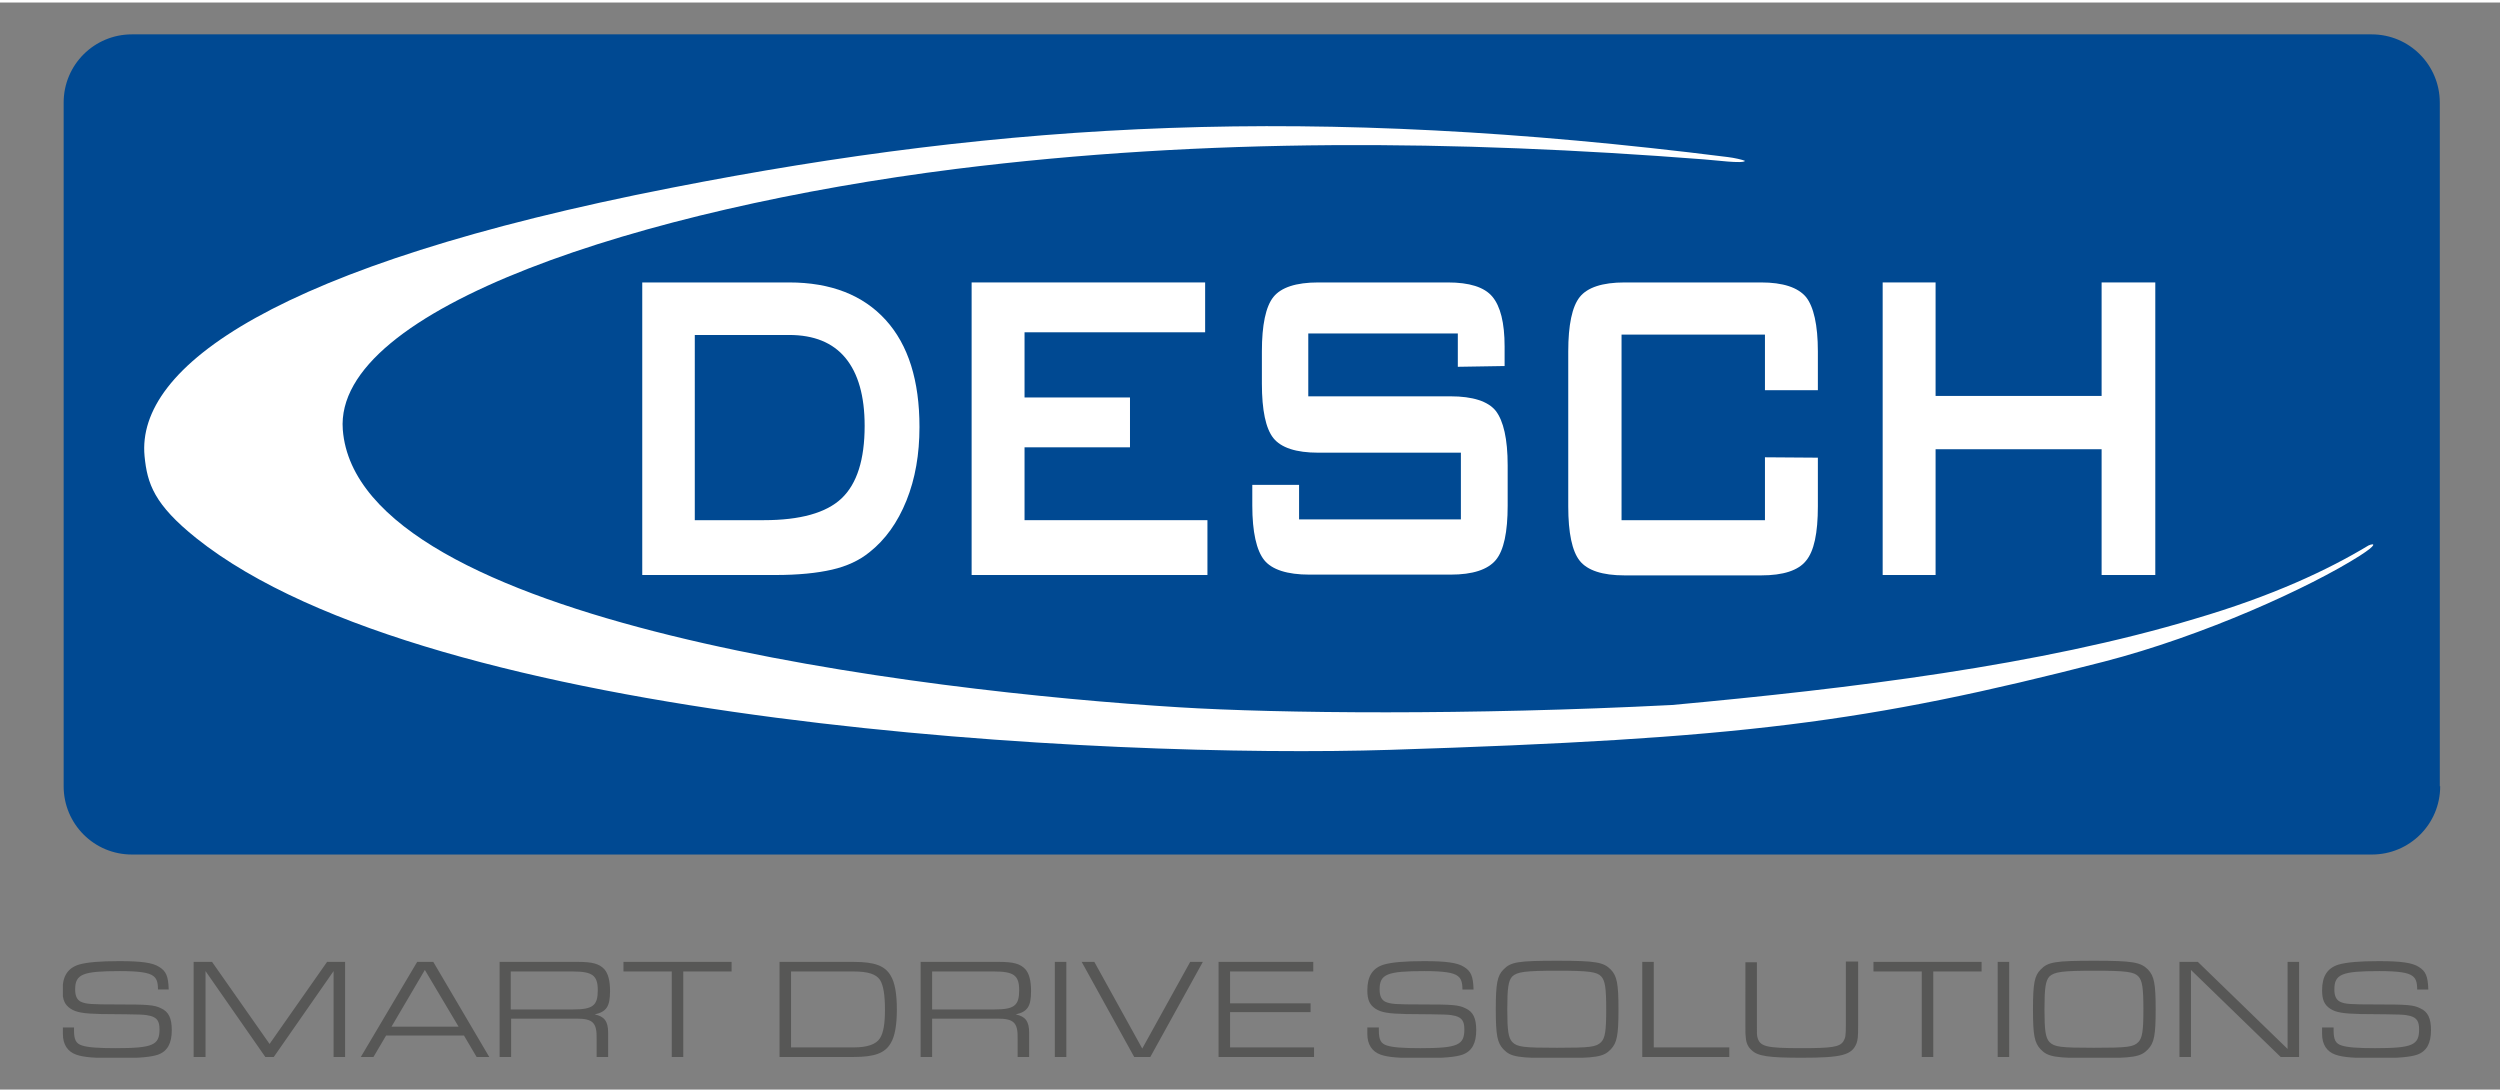
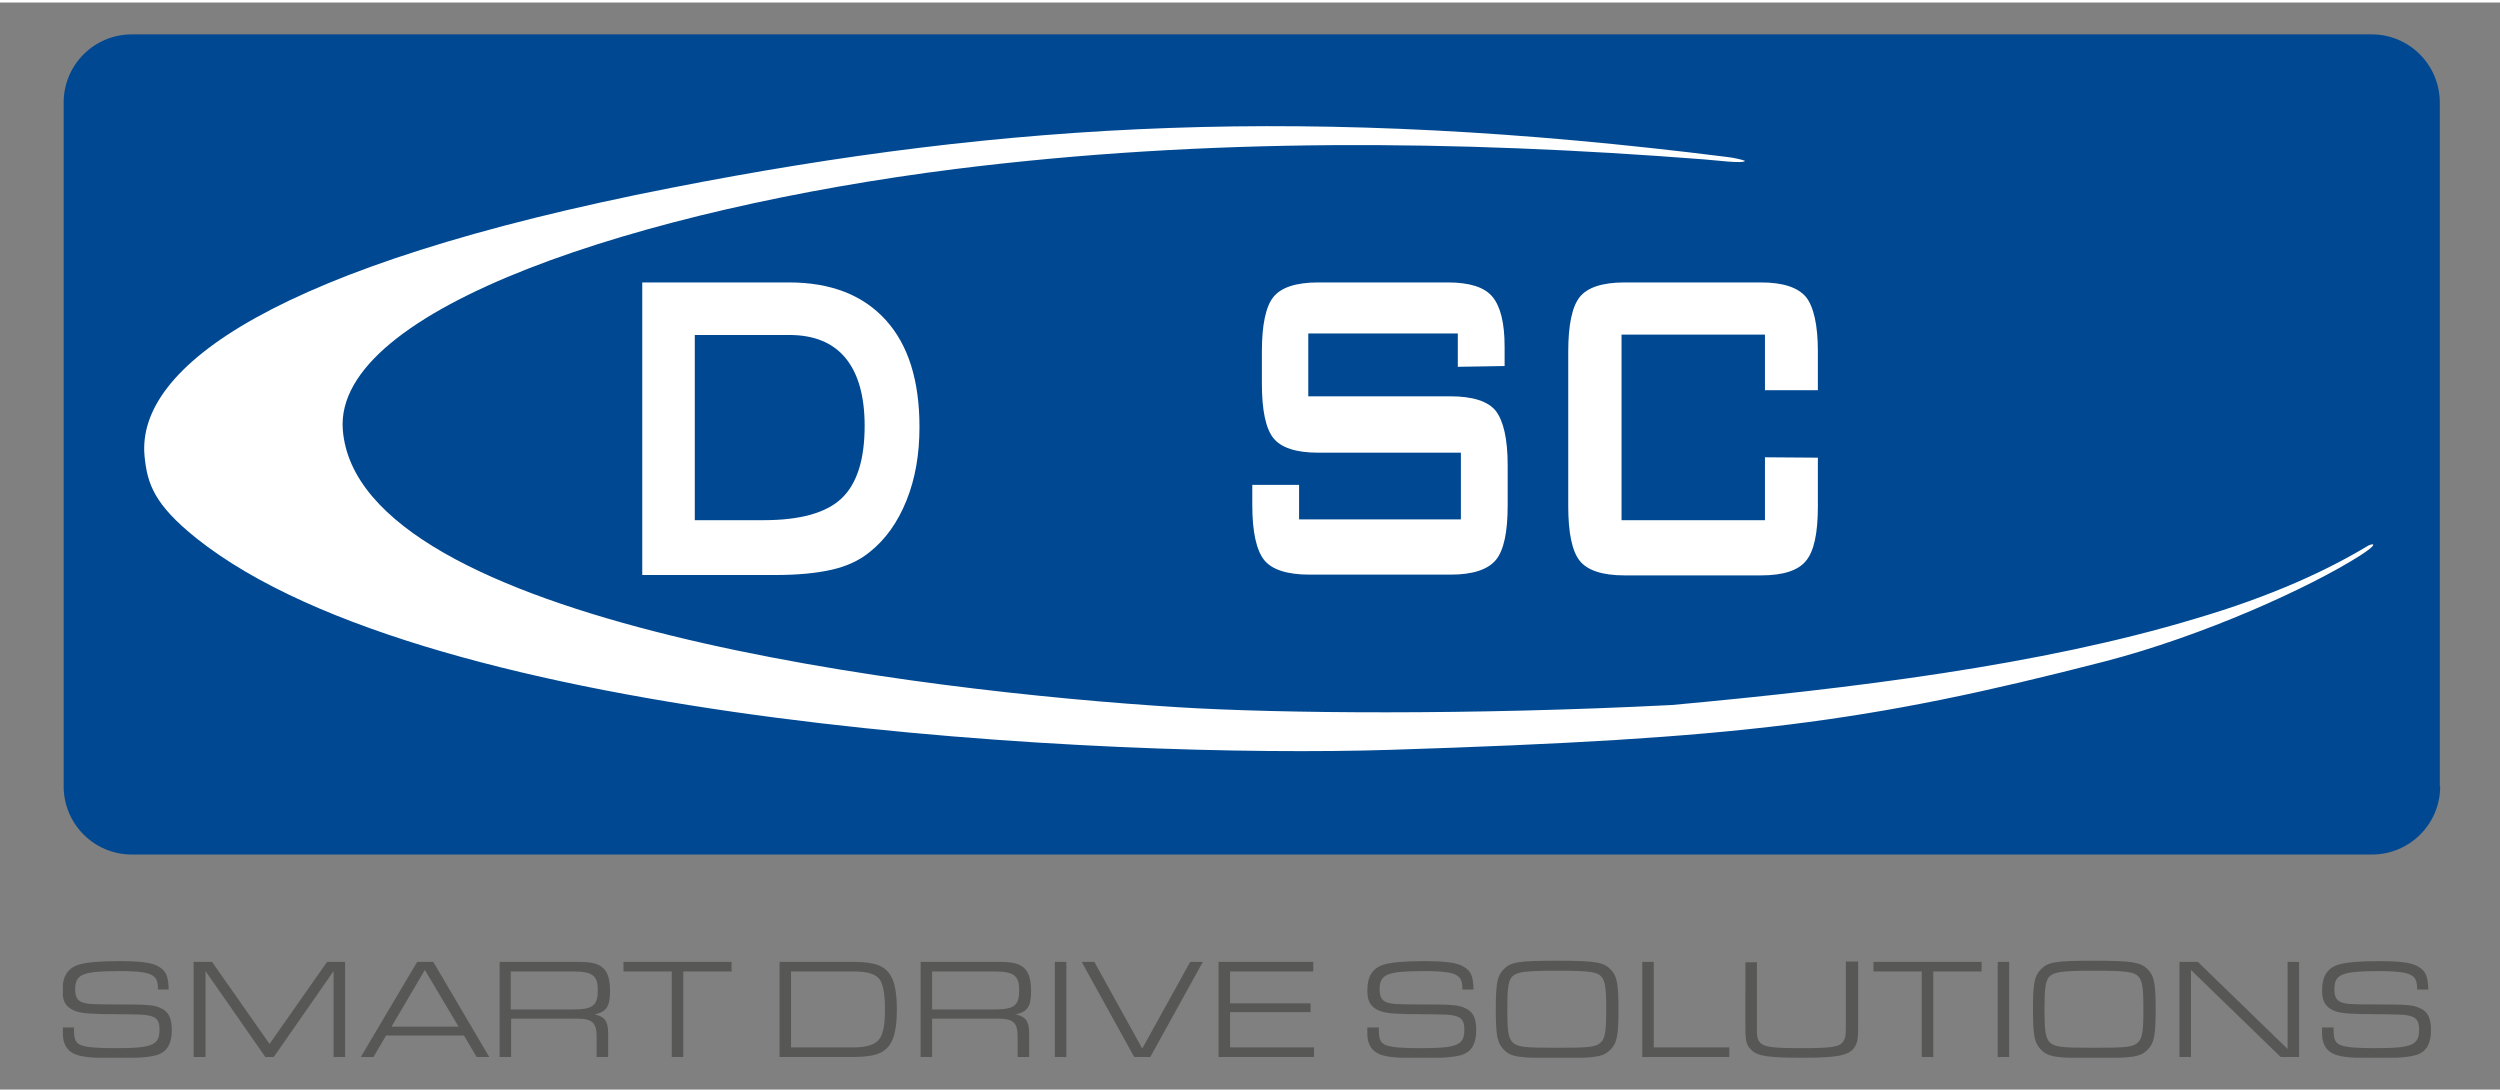
<svg xmlns="http://www.w3.org/2000/svg" xmlns:xlink="http://www.w3.org/1999/xlink" version="1.1" id="Ebene_1" x="0px" y="0px" viewBox="0 0 652 283.5" style="enable-background:new 0 0 652 283.5;" xml:space="preserve" width="190" height="83">
  <rect x="0" y="0" width="652" height="283.5" fill="#808080" stroke="none" />
  <style type="text/css">
	.st0{clip-path:url(#SVGID_00000071533350592971032690000010213181364556908963_);fill:#004992;}
	.st1{clip-path:url(#SVGID_00000071533350592971032690000010213181364556908963_);fill:#FFFFFF;}
	.st2{fill:#FFFFFF;}
	.st3{clip-path:url(#SVGID_00000183927486928966416890000016811926481340399256_);fill:#FFFFFF;}
	.st4{clip-path:url(#SVGID_00000183927486928966416890000016811926481340399256_);fill:#575756;}
</style>
  <g>
    <defs>
      <rect id="SVGID_1_" x="16.4" y="8.2" width="620" height="267" />
    </defs>
    <clipPath id="SVGID_00000180351242841334355770000000711449187299116190_">
      <use xlink:href="#SVGID_1_" style="overflow:visible;" />
    </clipPath>
    <path style="clip-path:url(#SVGID_00000180351242841334355770000000711449187299116190_);fill:#004992;" d="M636.4,204.4   c0,9.9-8,17.8-17.8,17.8H34.4c-9.9,0-17.8-8-17.8-17.8V26.1c0-9.9,8-17.8,17.8-17.8h584.1c9.9,0,17.8,8,17.8,17.8V204.4z" />
    <path style="clip-path:url(#SVGID_00000180351242841334355770000000711449187299116190_);fill:#FFFFFF;" d="M380.2,86.3h-39v16.4   h37.1c5.8,0,9.8,1.3,11.8,3.8c2,2.6,3.1,7.3,3.1,14.2v10.5c0,6.9-1,11.7-3.1,14.2c-2.1,2.5-6,3.8-11.8,3.8h-36.8   c-5.8,0-9.8-1.3-11.8-3.8c-2-2.5-3.1-7.3-3.1-14.2v-5.4l12.2,0v9H381v-17.4h-37.2c-5.8,0-9.7-1.3-11.7-3.8c-2-2.5-3-7.3-3-14.2V91   c0-6.9,1-11.7,3-14.2c2-2.5,5.9-3.8,11.7-3.8h33.8c5.6,0,9.5,1.2,11.6,3.7c2.1,2.5,3.2,6.8,3.2,13v5.1L380.2,95V86.3z" />
    <path style="clip-path:url(#SVGID_00000180351242841334355770000000711449187299116190_);fill:#FFFFFF;" d="M460.3,86.6h-37.4V135   h37.4v-16.4l13.8,0.1v12.7c0,7-1,11.7-3.1,14.2c-2,2.5-5.9,3.8-11.7,3.8h-35.6c-5.8,0-9.7-1.3-11.7-3.8c-2-2.5-3-7.3-3-14.2V91   c0-6.9,1-11.7,3-14.2c2-2.5,5.9-3.8,11.7-3.8h35.6c5.7,0,9.6,1.3,11.7,3.8c2,2.5,3.1,7.3,3.1,14.2v10.1l-13.8,0V86.6z" />
  </g>
-   <polygon class="st2" points="491,149.3 491,73 504.8,73 504.8,102.6 548.1,102.6 548.1,73 562.1,73 562.1,149.3 548.1,149.3   548.1,116.5 504.8,116.5 504.8,149.3 " />
-   <polygon class="st2" points="253.4,149.3 253.4,73 314.3,73 314.3,86 267.2,86 267.2,103 294.7,103 294.7,116 267.2,116 267.2,135   314.9,135 314.9,149.3 " />
  <g>
    <defs>
      <rect id="SVGID_00000157304782030093545410000009993026357848247687_" x="16.4" y="8.2" width="620" height="267" />
    </defs>
    <clipPath id="SVGID_00000152239346509917115010000005372827049685186992_">
      <use xlink:href="#SVGID_00000157304782030093545410000009993026357848247687_" style="overflow:visible;" />
    </clipPath>
    <path style="clip-path:url(#SVGID_00000152239346509917115010000005372827049685186992_);fill:#FFFFFF;" d="M167.5,149.3V73h38.3   c10.9,0,19.3,3.3,25.2,9.8c5.9,6.5,8.8,15.8,8.8,27.9c0,7.1-1.1,13.5-3.4,19.2c-2.3,5.7-5.5,10.2-9.7,13.5   c-2.6,2.1-5.8,3.6-9.7,4.5c-3.9,0.9-8.8,1.4-14.8,1.4H167.5z M181.3,135h17.9c9.5,0,16.3-1.9,20.3-5.7c4-3.8,6-10.1,6-18.9   c0-7.8-1.7-13.7-5-17.7c-3.3-4-8.2-6-14.7-6h-24.6V135z" />
    <path style="clip-path:url(#SVGID_00000152239346509917115010000005372827049685186992_);fill:#FFFFFF;" d="M455.1,41.3   c-0.5,0.8-7.8-0.2-10.8-0.4c-64.3-5-129.4-5.7-195,2.5C167.6,53.7,87,79.7,89.4,111.4c3.9,50.7,151.5,68.3,218.1,72.4   c25.8,1.6,75.7,2.1,128.6-0.6c46.6-4.3,96-10.3,136.4-22.5c20.1-5.9,34.6-12.7,45.2-19.1c1.6-0.7,2.4-0.3-2.3,2.7   c-12.9,8.2-40.7,20.9-66.7,27.6c-62.1,16-95,20.1-186.2,23c-72.9,2.3-249.9-6.2-311.3-55.2c-11-8.8-12.8-14.2-13.5-21.4   c-2.2-23.2,33.7-49.7,137.5-70c87.8-17.2,166.6-21.7,275.4-8C452.3,40.5,454.5,41,455.1,41.3" />
    <path style="clip-path:url(#SVGID_00000152239346509917115010000005372827049685186992_);fill:#575756;" d="M605.6,267.3v1.7   c0,2.7,1.2,4.6,3.5,5.4c2,0.7,4.8,0.9,10.9,0.9c5.7,0,8.6-0.3,10.4-0.9c2.5-0.9,3.6-3,3.6-6.4c0-3.1-0.8-4.8-2.8-5.7   c-1.8-0.9-3.5-1-11.4-1c-7,0-8.2-0.1-9.5-0.7c-1-0.5-1.5-1.5-1.5-3.2c0-4,1.9-4.8,11.7-4.8c5,0,7.6,0.4,8.7,1.3   c0.8,0.6,1.2,1.5,1.2,3.5h2.9c-0.1-3.5-0.7-4.8-2.5-5.9c-1.7-1.1-4.7-1.5-10.4-1.5c-5.1,0-8.4,0.3-10.5,0.9c-2.9,0.9-4.3,3-4.3,6.7   c0,2.5,0.6,3.8,2.1,4.8c1.5,1,3.5,1.3,8,1.4c11.1,0.1,11.2,0.1,12.9,0.5c1.7,0.5,2.3,1.4,2.3,3.5c0,4.1-1.7,4.9-11.5,4.9   c-4.5,0-7.2-0.2-8.7-0.7c-1.6-0.5-2.1-1.5-2.1-4v-0.7H605.6z M568.4,275h3v-22.7l23.4,22.7h4.8v-24.8h-3v22.7l-23.4-22.7h-4.8V275z    M546.3,252.5c8.2,0,10.3,0.3,11.4,1.5c1,1.1,1.3,2.9,1.3,8.6c0,5.7-0.3,7.4-1.3,8.5c-1.3,1.3-2.8,1.5-11.6,1.5   c-8.7,0-10.3-0.2-11.6-1.5c-1-1.1-1.3-2.9-1.3-8.5c0-5.7,0.3-7.5,1.3-8.6C535.8,252.8,537.8,252.5,546.3,252.5 M546.3,249.9   c-10.3,0-12.2,0.3-14.1,2.3c-1.6,1.6-2,3.6-2,10.4c0,6.8,0.4,8.7,2,10.4c1.9,2,3.8,2.3,14,2.3c10.2,0,12.1-0.3,14-2.3   c1.6-1.7,2-3.6,2-10.4c0-6.8-0.4-8.7-2-10.4C558.3,250.3,556.3,249.9,546.3,249.9 M521,275h3v-24.8h-3V275z M501.2,275h3v-22.3   h12.6v-2.5h-28.2v2.5h12.6V275z M481.4,250.2v16.3c0,3.1-0.1,3.5-0.7,4.5c-1,1.4-3,1.7-10.9,1.7c-9.3,0-10.9-0.4-11.5-3   c-0.1-0.6-0.1-0.8-0.1-3.1v-16.3h-3V267c0,1.7,0,2.3,0.1,2.9c0.1,1.5,0.6,2.5,1.5,3.3c1.6,1.6,4.5,2,13.1,2   c10.5,0,13.1-0.7,14.3-3.8c0.3-0.9,0.4-1.6,0.4-4.4v-16.9H481.4z M428.3,275h22.7v-2.5h-19.7v-22.3h-3V275z M406.2,252.5   c8.2,0,10.3,0.3,11.4,1.5c1,1.1,1.3,2.9,1.3,8.6c0,5.7-0.3,7.4-1.3,8.5c-1.3,1.3-2.8,1.5-11.6,1.5c-8.7,0-10.3-0.2-11.6-1.5   c-1-1.1-1.3-2.9-1.3-8.5c0-5.7,0.3-7.5,1.3-8.6C395.7,252.8,397.7,252.5,406.2,252.5 M406.2,249.9c-10.3,0-12.2,0.3-14.1,2.3   c-1.6,1.6-2,3.6-2,10.4c0,6.8,0.4,8.7,2,10.4c1.9,2,3.8,2.3,14,2.3c10.2,0,12.1-0.3,14-2.3c1.6-1.7,2-3.6,2-10.4   c0-6.8-0.4-8.7-2-10.4C418.2,250.3,416.3,249.9,406.2,249.9 M356.6,267.3v1.7c0,2.7,1.2,4.6,3.5,5.4c2,0.7,4.8,0.9,10.9,0.9   c5.7,0,8.6-0.3,10.4-0.9c2.5-0.9,3.6-3,3.6-6.4c0-3.1-0.8-4.8-2.8-5.7c-1.8-0.9-3.5-1-11.4-1c-7,0-8.1-0.1-9.5-0.7   c-1-0.5-1.5-1.5-1.5-3.2c0-4,1.9-4.8,11.7-4.8c5,0,7.6,0.4,8.7,1.3c0.8,0.6,1.2,1.5,1.2,3.5h2.9c-0.1-3.5-0.7-4.8-2.5-5.9   c-1.7-1.1-4.7-1.5-10.4-1.5c-5.1,0-8.4,0.3-10.5,0.9c-2.9,0.9-4.3,3-4.3,6.7c0,2.5,0.6,3.8,2.1,4.8c1.5,1,3.5,1.3,8,1.4   c11.1,0.1,11.2,0.1,12.9,0.5c1.7,0.5,2.3,1.4,2.3,3.5c0,4.1-1.7,4.9-11.5,4.9c-4.5,0-7.2-0.2-8.7-0.7c-1.6-0.5-2.1-1.5-2.1-4v-0.7   H356.6z M317.8,275h24.9v-2.5h-21.9v-9.2h21V261h-21v-8.3h21.7v-2.5h-24.7V275z M282.1,250.2l13.7,24.8h4.2l13.7-24.8h-3.3   l-12.5,22.6l-12.5-22.6H282.1z M275.1,275h3v-24.8h-3V275z M243.1,262.7v-10h16.1c5.2,0,6.6,1,6.6,4.9c0,4-1.3,5-6.4,5H243.1z    M240.1,275h3v-10h17c4.3,0,5.4,1,5.3,5.3v4.7h3v-6.4c0-2.9-1-4.2-3.5-4.7c3.1-0.7,4-2.1,4-6.1c0-2.7-0.5-4.6-1.5-5.7   c-1.3-1.4-3.1-1.9-6.8-1.9h-20.5V275z M206.3,272.5v-19.8h16.3c3.8,0,5.9,0.7,6.9,2.2c0.9,1.4,1.3,4,1.3,7.8c0,3.6-0.4,6-1.3,7.4   c-1,1.6-3.3,2.4-6.8,2.4H206.3z M203.3,275h19.3c5.5,0,8.2-1,9.7-3.6c1.1-1.8,1.6-4.8,1.6-8.8c0-4-0.5-7-1.6-8.8   c-1.5-2.6-4.2-3.6-9.7-3.6h-19.3V275z M175.2,275h3v-22.3h12.6v-2.5h-28.2v2.5h12.6V275z M133.2,262.7v-10h16.1   c5.2,0,6.6,1,6.6,4.9c0,4-1.3,5-6.4,5H133.2z M130.3,275h3v-10h17c4.3,0,5.4,1,5.3,5.3v4.7h3v-6.4c0-2.9-1-4.2-3.5-4.7   c3.1-0.7,4-2.1,4-6.1c0-2.7-0.5-4.6-1.5-5.7c-1.3-1.4-3.1-1.9-6.8-1.9h-20.5V275z M119.6,267.1h-17.5l8.7-14.8L119.6,267.1z    M121,269.4l3.3,5.6h3.3l-14.6-24.8h-4.2L94.1,275h3.3l3.3-5.6H121z M50.6,275h3v-22.4L69.2,275h2.2L87,252.6V275h3v-24.8h-4.7   l-15,21.4l-15-21.4h-4.8V275z M16.4,267.3v1.7c0,2.7,1.2,4.6,3.5,5.4c2,0.7,4.8,0.9,10.9,0.9c5.7,0,8.6-0.3,10.4-0.9   c2.5-0.9,3.6-3,3.6-6.4c0-3.1-0.8-4.8-2.8-5.7c-1.8-0.9-3.5-1-11.4-1c-7,0-8.1-0.1-9.5-0.7c-1-0.5-1.5-1.5-1.5-3.2   c0-4,1.9-4.8,11.7-4.8c5,0,7.6,0.4,8.7,1.3c0.8,0.6,1.2,1.5,1.2,3.5H44c-0.1-3.5-0.7-4.8-2.5-5.9c-1.7-1.1-4.7-1.5-10.4-1.5   c-5.1,0-8.4,0.3-10.5,0.9c-2.9,0.9-4.3,3-4.3,6.7c0,2.5,0.6,3.8,2.1,4.8c1.5,1,3.5,1.3,8,1.4c11.1,0.1,11.2,0.1,12.9,0.5   c1.7,0.5,2.3,1.4,2.3,3.5c0,4.1-1.7,4.9-11.5,4.9c-4.5,0-7.2-0.2-8.7-0.7c-1.6-0.5-2.1-1.5-2.1-4v-0.7H16.4z" />
  </g>
</svg>